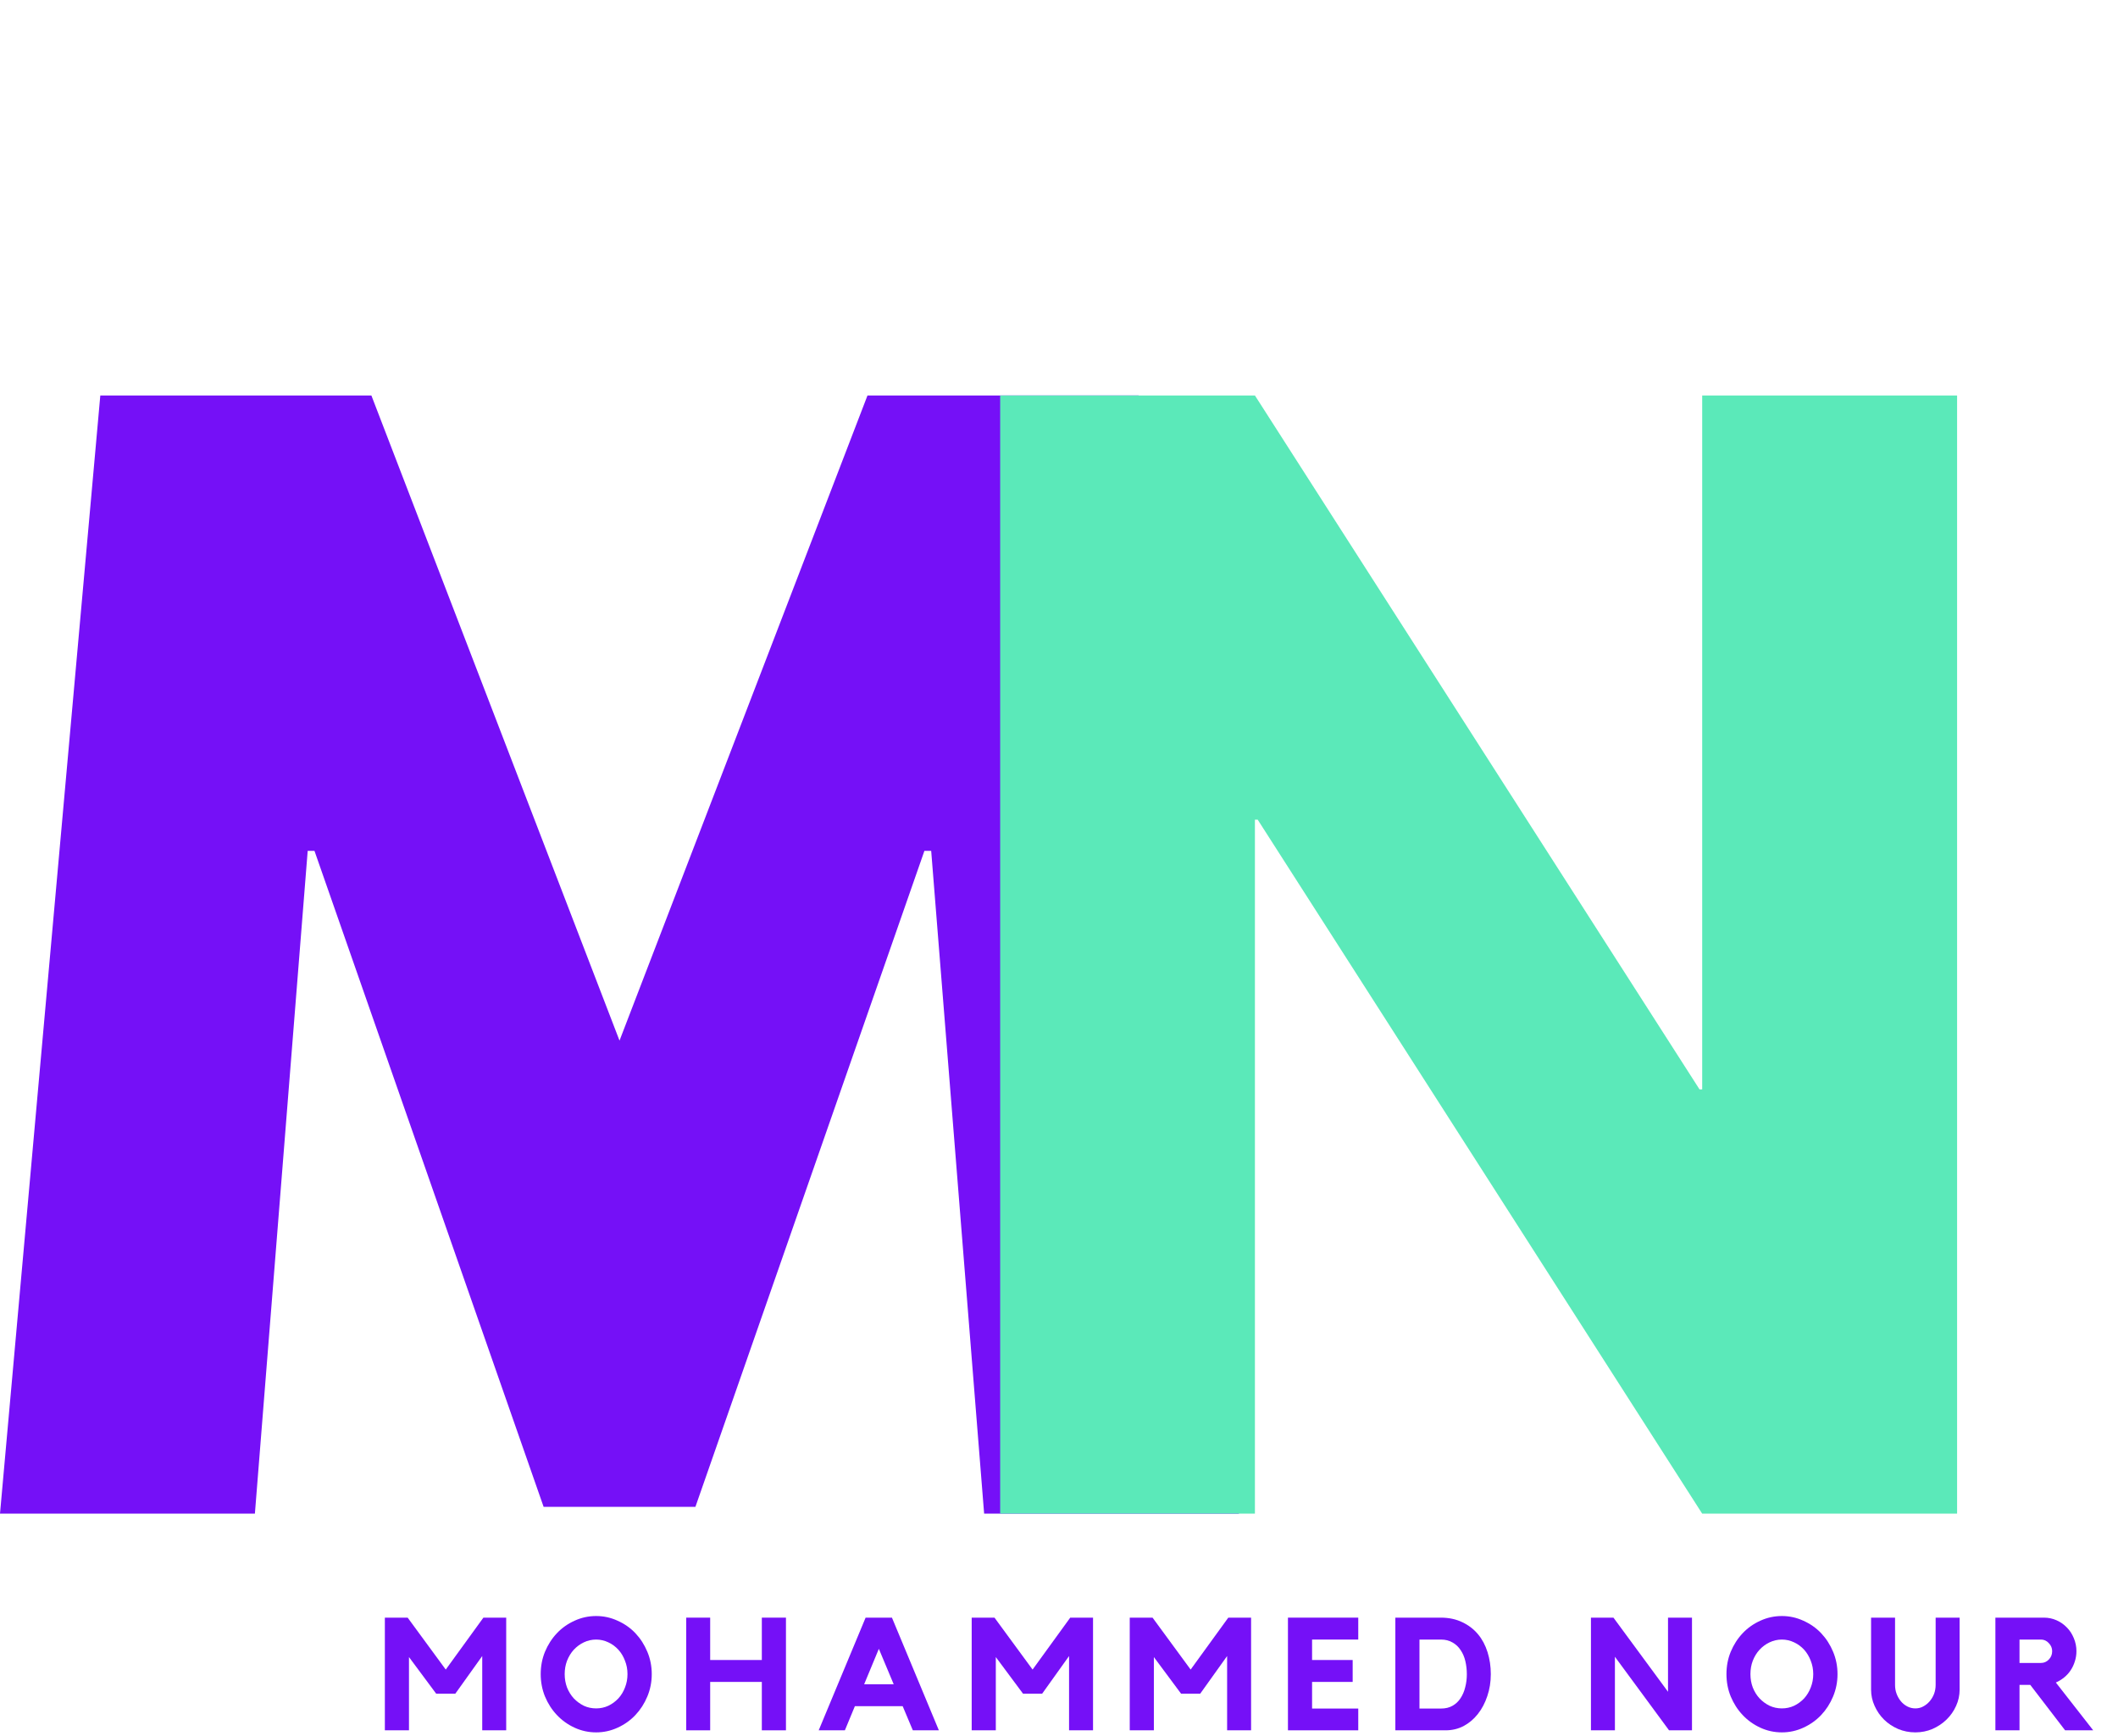
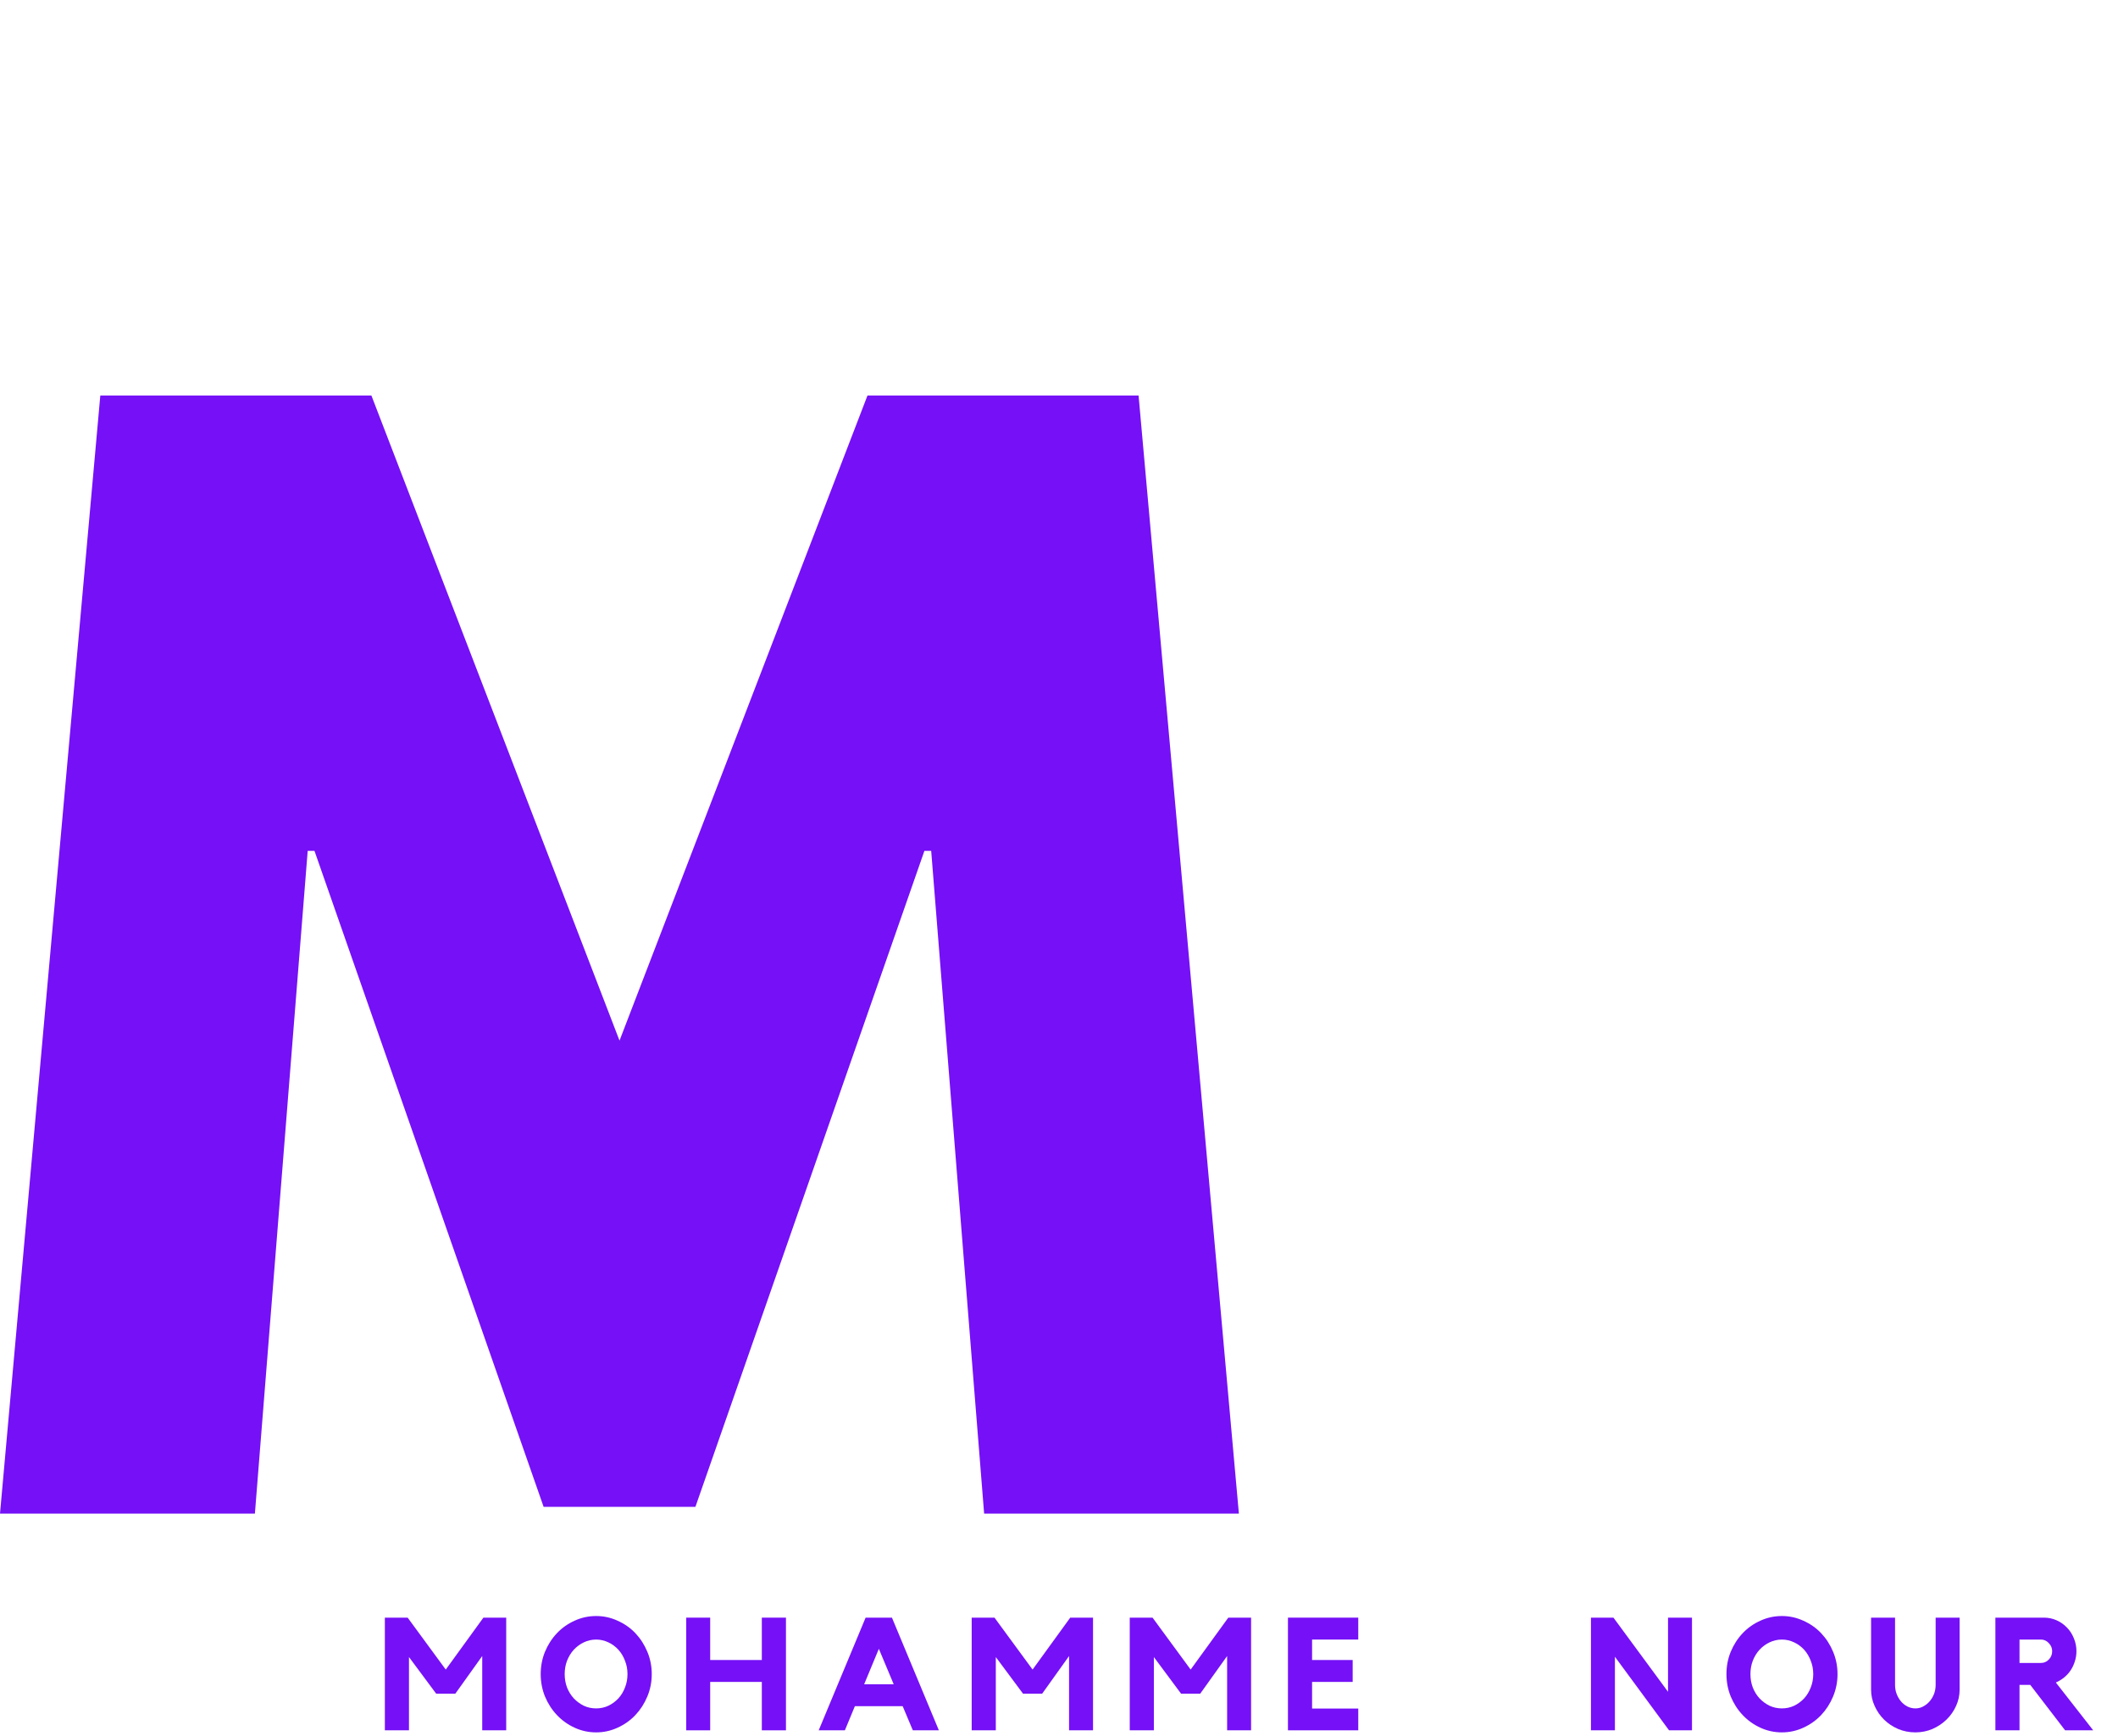
<svg xmlns="http://www.w3.org/2000/svg" width="72" height="59" viewBox="0 0 72 59" fill="none">
  <path d="M33.455 51.453L31.655 28.922H31.425L23.64 51.222H18.48L10.69 28.922H10.46L8.665 51.453H0L3.41 13.443H12.625L21.06 35.373L29.49 13.443H38.705L42.115 51.453H33.455Z" fill="#7510F7" />
-   <path d="M42.66 27.863V51.453H34V13.443H42.66L57.775 37.032H57.865V13.443H66.53V51.453H57.865L42.755 27.863H42.66Z" fill="#5BE9B9" />
  <path d="M16.433 54.988H17.208V58.818H16.393V56.293L15.478 57.573H14.828L13.903 56.328V58.818H13.083V54.988H13.858L15.153 56.753L16.433 54.988Z" fill="#7510F7" />
  <path d="M20.266 54.933C20.523 54.933 20.766 54.987 20.996 55.093C21.229 55.197 21.431 55.338 21.601 55.518C21.771 55.698 21.906 55.908 22.006 56.148C22.106 56.386 22.156 56.638 22.156 56.908C22.156 57.175 22.106 57.428 22.006 57.668C21.906 57.908 21.771 58.118 21.601 58.298C21.431 58.478 21.229 58.622 20.996 58.728C20.766 58.834 20.523 58.888 20.266 58.888C20.006 58.888 19.761 58.834 19.531 58.728C19.301 58.622 19.101 58.478 18.931 58.298C18.761 58.118 18.626 57.908 18.526 57.668C18.429 57.428 18.381 57.175 18.381 56.908C18.381 56.638 18.429 56.386 18.526 56.148C18.626 55.908 18.761 55.698 18.931 55.518C19.101 55.338 19.301 55.197 19.531 55.093C19.761 54.987 20.006 54.933 20.266 54.933ZM20.266 58.073C20.413 58.073 20.551 58.043 20.681 57.983C20.811 57.92 20.924 57.837 21.021 57.733C21.118 57.627 21.193 57.503 21.246 57.363C21.303 57.221 21.331 57.068 21.331 56.908C21.331 56.745 21.303 56.593 21.246 56.453C21.193 56.31 21.118 56.185 21.021 56.078C20.924 55.972 20.811 55.888 20.681 55.828C20.551 55.766 20.413 55.733 20.266 55.733C20.116 55.733 19.976 55.766 19.846 55.828C19.719 55.888 19.606 55.972 19.506 56.078C19.409 56.185 19.333 56.31 19.276 56.453C19.223 56.593 19.196 56.745 19.196 56.908C19.196 57.068 19.223 57.221 19.276 57.363C19.333 57.503 19.409 57.627 19.506 57.733C19.606 57.837 19.719 57.92 19.846 57.983C19.976 58.043 20.116 58.073 20.266 58.073Z" fill="#7510F7" />
  <path d="M25.898 54.988H26.718V58.818H25.898V57.173H24.142V58.818H23.328V54.988H24.142V56.428H25.898V54.988Z" fill="#7510F7" />
  <path d="M30.321 54.988L31.916 58.818H31.031L30.686 57.998H29.061L28.721 58.818H27.831L29.426 54.988H30.321ZM30.381 57.253L29.876 56.048L29.376 57.253H30.381Z" fill="#7510F7" />
  <path d="M36.382 54.988H37.157V58.818H36.342V56.293L35.427 57.573H34.777L33.852 56.328V58.818H33.032V54.988H33.807L35.102 56.753L36.382 54.988Z" fill="#7510F7" />
  <path d="M41.755 54.988H42.53V58.818H41.715V56.293L40.8 57.573H40.15L39.225 56.328V58.818H38.405V54.988H39.18L40.475 56.753L41.755 54.988Z" fill="#7510F7" />
  <path d="M43.783 54.988H46.173V55.733H44.603V56.428H45.983V57.173H44.603V58.078H46.173V58.818H43.783V54.988Z" fill="#7510F7" />
-   <path d="M48.979 54.988C49.255 54.988 49.499 55.041 49.709 55.143C49.922 55.243 50.1 55.38 50.244 55.553C50.387 55.723 50.495 55.927 50.569 56.163C50.642 56.397 50.679 56.645 50.679 56.908C50.679 57.175 50.639 57.425 50.559 57.658C50.482 57.888 50.376 58.09 50.239 58.263C50.102 58.437 49.941 58.573 49.754 58.673C49.567 58.77 49.364 58.818 49.144 58.818H47.434V54.988H48.979ZM48.984 58.078C49.137 58.078 49.269 58.047 49.379 57.983C49.489 57.92 49.579 57.836 49.649 57.728C49.722 57.618 49.776 57.493 49.809 57.353C49.846 57.213 49.864 57.067 49.864 56.913C49.864 56.757 49.847 56.608 49.814 56.468C49.781 56.325 49.727 56.2 49.654 56.093C49.584 55.983 49.492 55.897 49.379 55.833C49.269 55.767 49.137 55.733 48.984 55.733H48.254V58.078H48.984Z" fill="#7510F7" />
  <path d="M56.703 54.988H57.518V58.818H56.738L54.898 56.318V58.818H54.083V54.988H54.848L56.703 57.508V54.988Z" fill="#7510F7" />
  <path d="M60.575 54.933C60.831 54.933 61.075 54.987 61.305 55.093C61.537 55.197 61.74 55.338 61.91 55.518C62.08 55.698 62.215 55.908 62.315 56.148C62.415 56.386 62.465 56.638 62.465 56.908C62.465 57.175 62.415 57.428 62.315 57.668C62.215 57.908 62.08 58.118 61.91 58.298C61.74 58.478 61.537 58.622 61.305 58.728C61.075 58.834 60.831 58.888 60.575 58.888C60.315 58.888 60.07 58.834 59.84 58.728C59.61 58.622 59.41 58.478 59.24 58.298C59.07 58.118 58.935 57.908 58.835 57.668C58.737 57.428 58.69 57.175 58.69 56.908C58.69 56.638 58.737 56.386 58.835 56.148C58.935 55.908 59.07 55.698 59.24 55.518C59.41 55.338 59.61 55.197 59.84 55.093C60.07 54.987 60.315 54.933 60.575 54.933ZM60.575 58.073C60.721 58.073 60.86 58.043 60.99 57.983C61.12 57.92 61.232 57.837 61.33 57.733C61.426 57.627 61.501 57.503 61.555 57.363C61.611 57.221 61.64 57.068 61.64 56.908C61.64 56.745 61.611 56.593 61.555 56.453C61.501 56.31 61.426 56.185 61.33 56.078C61.232 55.972 61.12 55.888 60.99 55.828C60.86 55.766 60.721 55.733 60.575 55.733C60.425 55.733 60.285 55.766 60.155 55.828C60.027 55.888 59.915 55.972 59.815 56.078C59.717 56.185 59.641 56.31 59.585 56.453C59.531 56.593 59.505 56.745 59.505 56.908C59.505 57.068 59.531 57.221 59.585 57.363C59.641 57.503 59.717 57.627 59.815 57.733C59.915 57.837 60.027 57.92 60.155 57.983C60.285 58.043 60.425 58.073 60.575 58.073Z" fill="#7510F7" />
  <path d="M65.801 54.988H66.616V57.438C66.616 57.628 66.576 57.812 66.496 57.988C66.416 58.166 66.307 58.321 66.171 58.453C66.033 58.587 65.873 58.693 65.691 58.773C65.511 58.849 65.317 58.888 65.111 58.888C64.903 58.888 64.708 58.849 64.526 58.773C64.342 58.693 64.182 58.587 64.046 58.453C63.912 58.321 63.806 58.166 63.726 57.988C63.646 57.812 63.606 57.628 63.606 57.438V54.988H64.421V57.273C64.421 57.383 64.438 57.487 64.476 57.583C64.512 57.677 64.561 57.761 64.621 57.833C64.683 57.907 64.757 57.965 64.841 58.008C64.927 58.052 65.017 58.073 65.111 58.073C65.207 58.073 65.296 58.052 65.376 58.008C65.458 57.965 65.532 57.907 65.596 57.833C65.658 57.761 65.708 57.677 65.746 57.583C65.782 57.487 65.801 57.383 65.801 57.273V54.988Z" fill="#7510F7" />
  <path d="M70.587 56.128C70.587 56.252 70.568 56.368 70.532 56.478C70.498 56.588 70.449 56.691 70.387 56.783C70.327 56.873 70.253 56.953 70.167 57.023C70.079 57.093 69.987 57.151 69.887 57.193L71.157 58.818H70.202L69.017 57.273H68.652V58.818H67.832V54.988H69.482C69.634 54.988 69.778 55.018 69.912 55.078C70.048 55.138 70.164 55.221 70.262 55.323C70.362 55.423 70.439 55.543 70.497 55.683C70.557 55.823 70.587 55.972 70.587 56.128ZM69.382 56.528C69.484 56.528 69.573 56.49 69.647 56.413C69.723 56.337 69.762 56.242 69.762 56.128C69.762 56.022 69.723 55.931 69.647 55.853C69.573 55.773 69.484 55.733 69.382 55.733H68.652V56.528H69.382Z" fill="#7510F7" />
</svg>